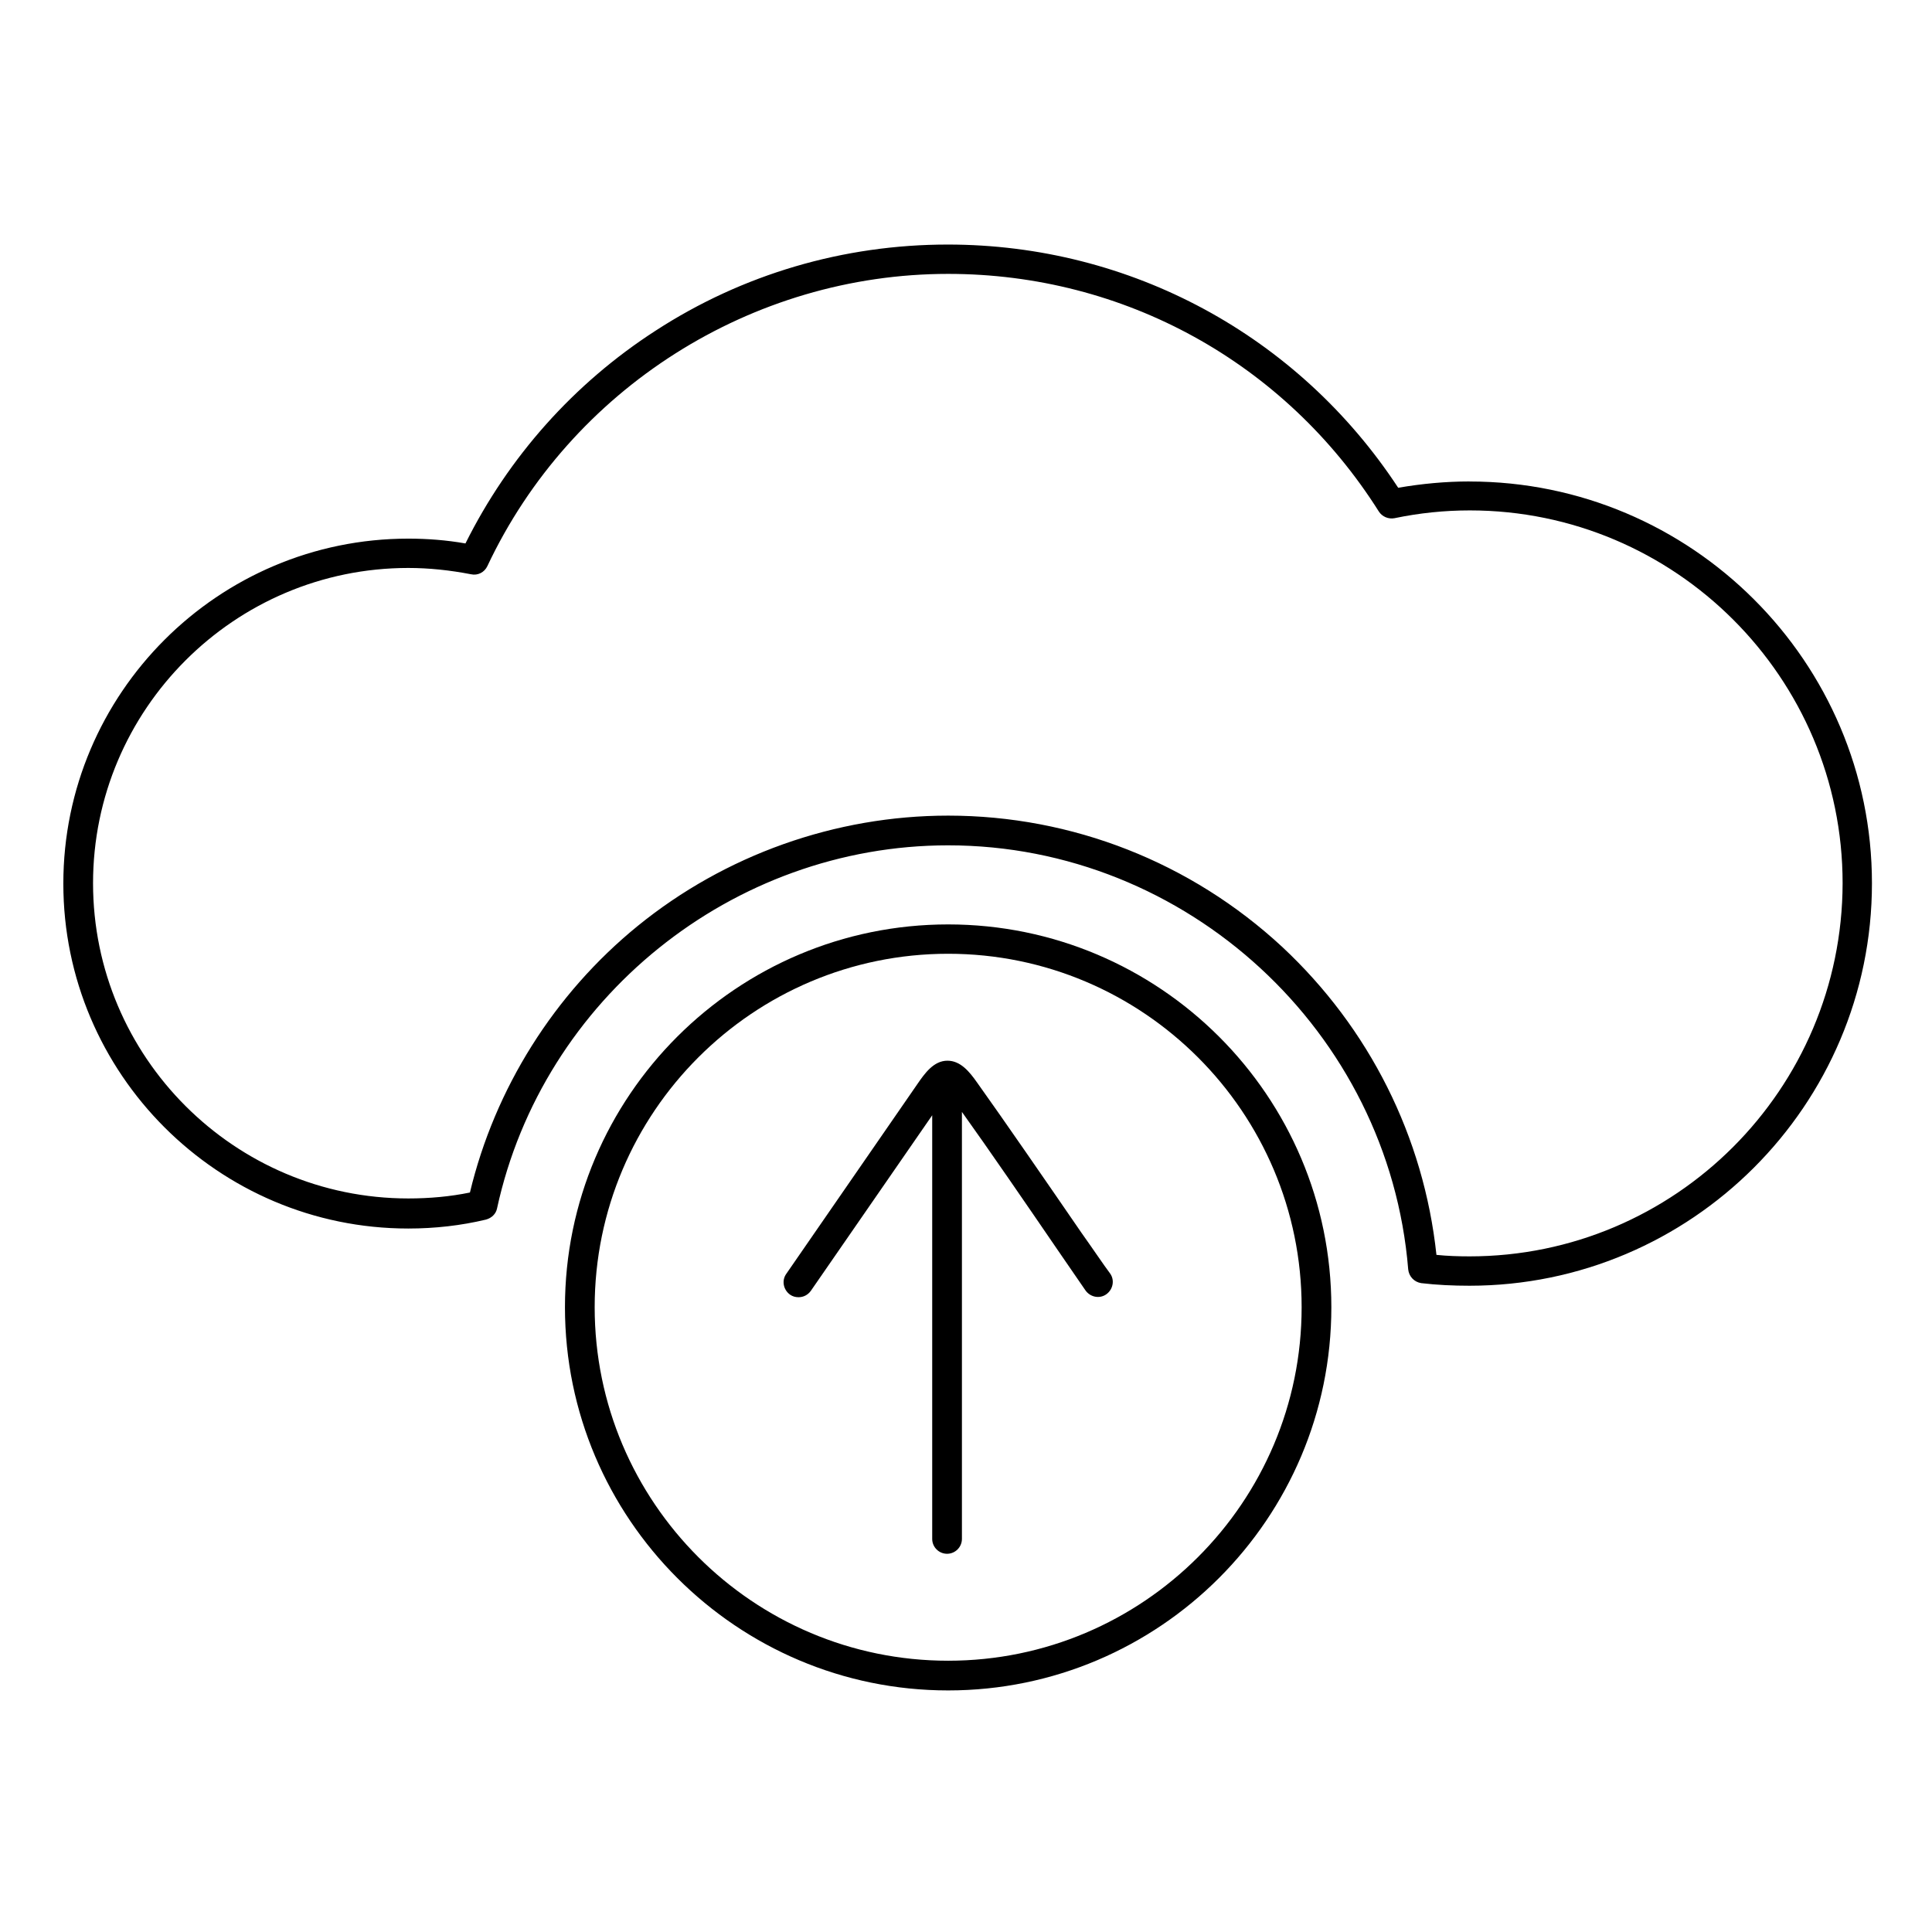
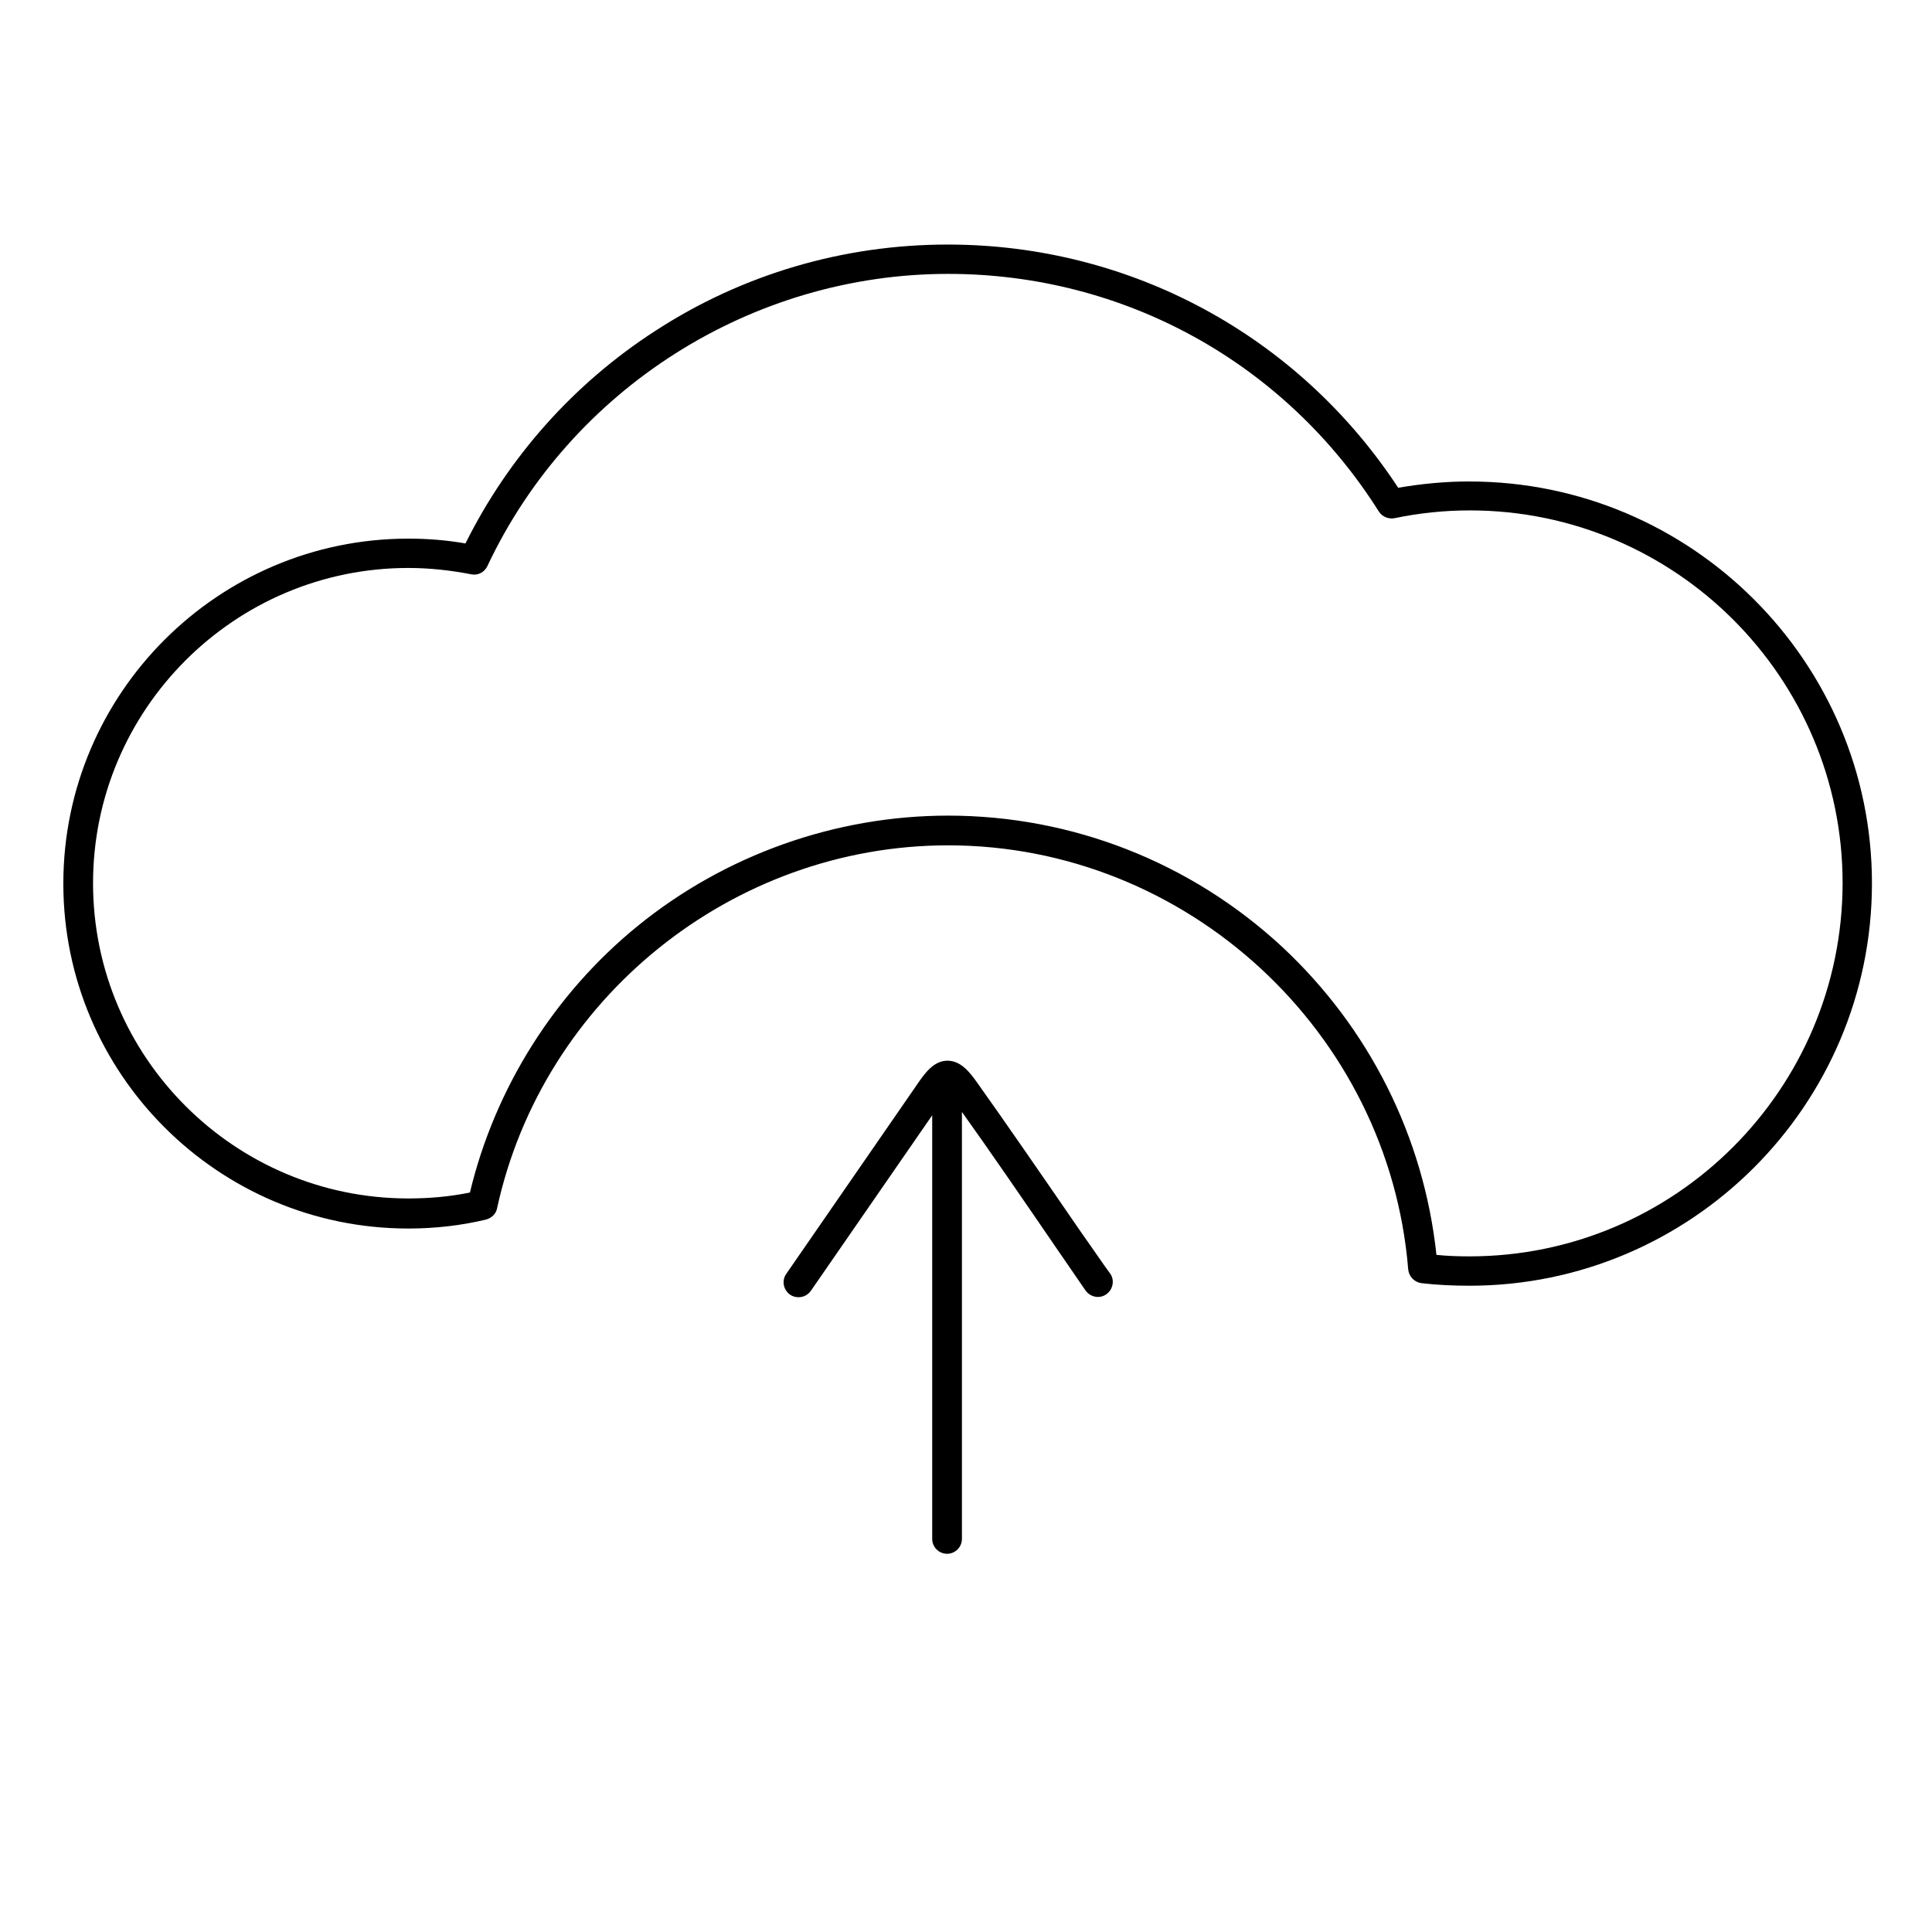
<svg xmlns="http://www.w3.org/2000/svg" fill="#000000" width="800px" height="800px" version="1.1" viewBox="144 144 512 512">
  <g>
    <path d="m533.43 271.59c-6.297 0-12.594 0.59-18.895 1.672-26.469-40.344-70.945-64.453-119.36-64.453-27.652 0-54.414 7.871-77.441 22.828-21.648 13.973-38.965 33.457-50.383 56.383-5.019-0.887-10.137-1.277-15.152-1.277-50.383 0-91.414 41.031-91.414 91.414 0 50.383 41.031 91.414 91.414 91.414 7.086 0 13.973-0.789 20.566-2.363 1.477-0.395 2.656-1.477 2.953-2.953 12.102-55.695 62.387-96.234 119.55-96.234 63.27 0 116.8 49.398 121.92 112.38 0.195 1.871 1.574 3.344 3.445 3.641 4.133 0.492 8.461 0.688 12.793 0.688 58.746 0 106.66-47.824 106.66-106.66 0-58.645-47.82-106.47-106.66-106.47zm0 205.36c-2.953 0-5.902-0.098-8.758-0.395-3.344-31.293-17.809-60.121-40.934-81.672-24.109-22.336-55.598-34.734-88.461-34.734-29.914 0-59.137 10.43-82.262 29.227-22.141 18.008-37.883 43.098-44.477 70.652-5.215 1.082-10.727 1.574-16.336 1.574-46.051 0-83.543-37.492-83.543-83.543 0-46.051 37.492-83.543 83.543-83.543 5.512 0 11.02 0.59 16.629 1.672 1.77 0.395 3.543-0.492 4.328-2.164 22.141-47.035 70.062-77.441 122.11-77.441 46.641 0 89.25 23.52 114.14 62.977 0.887 1.379 2.559 2.066 4.133 1.77 6.594-1.379 13.285-2.066 19.977-2.066 54.414 0 98.793 44.281 98.793 98.793-0.098 54.613-44.379 98.895-98.891 98.895z" />
-     <path d="m395.27 388.98c-55.988 0-101.55 45.461-101.55 101.45 0 55.988 45.559 101.55 101.55 101.55 55.988 0 101.55-45.559 101.55-101.55-0.004-55.992-45.562-101.45-101.55-101.45zm0 195.13c-51.66 0-93.676-42.016-93.676-93.676 0-51.66 42.016-93.676 93.676-93.676 51.66 0 93.676 42.016 93.676 93.676 0.004 51.66-42.016 93.676-93.676 93.676z" />
    <path d="m430.7 470.85c-8.855-12.891-21.059-30.602-27.75-39.949-2.066-2.953-4.43-5.805-7.871-5.805-3.641 0-6.004 3.344-7.969 6.199l-34.734 50.281c-1.277 1.77-0.789 4.231 0.984 5.512 0.688 0.492 1.477 0.688 2.262 0.688 1.277 0 2.461-0.59 3.246-1.672l32.176-46.543v112.27c0 2.164 1.77 3.938 3.938 3.938 2.164 0 3.938-1.77 3.938-3.938v-113.16c6.988 9.742 17.516 25.094 25.387 36.605 3.051 4.43 5.707 8.266 7.379 10.727 1.277 1.77 3.738 2.262 5.512 0.984 1.77-1.277 2.262-3.738 0.984-5.512-1.773-2.363-4.332-6.203-7.481-10.629z" />
  </g>
</svg>